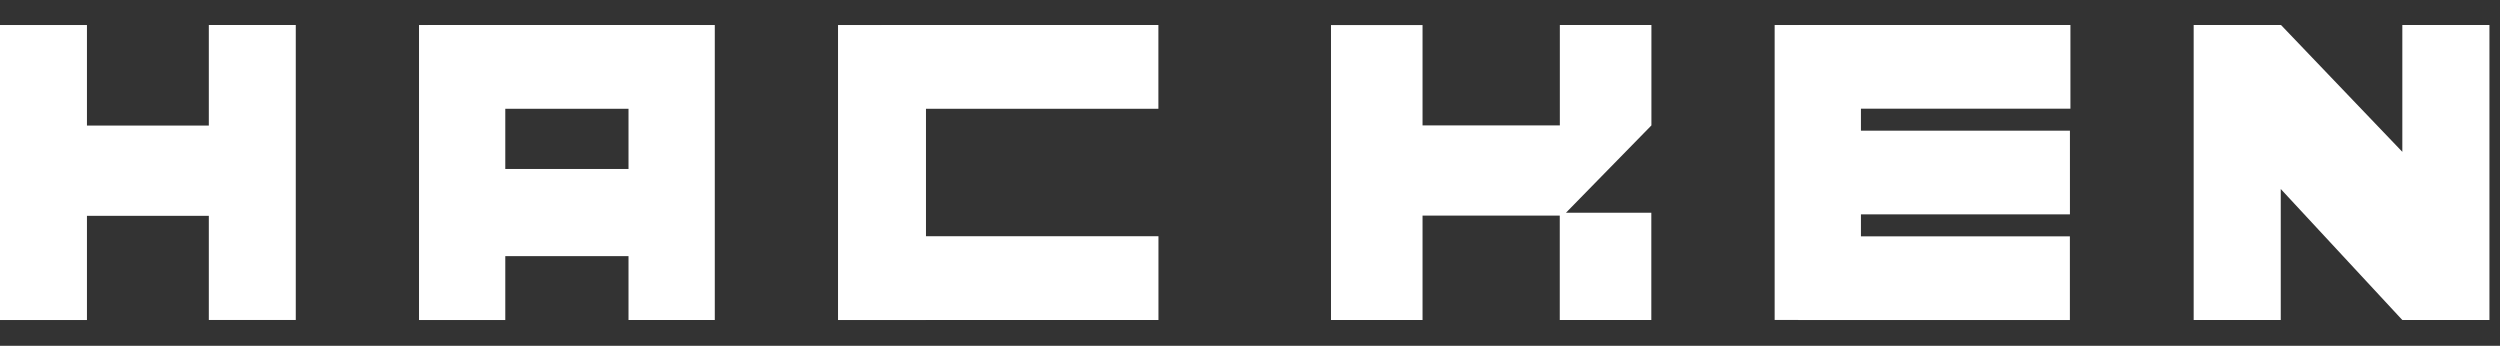
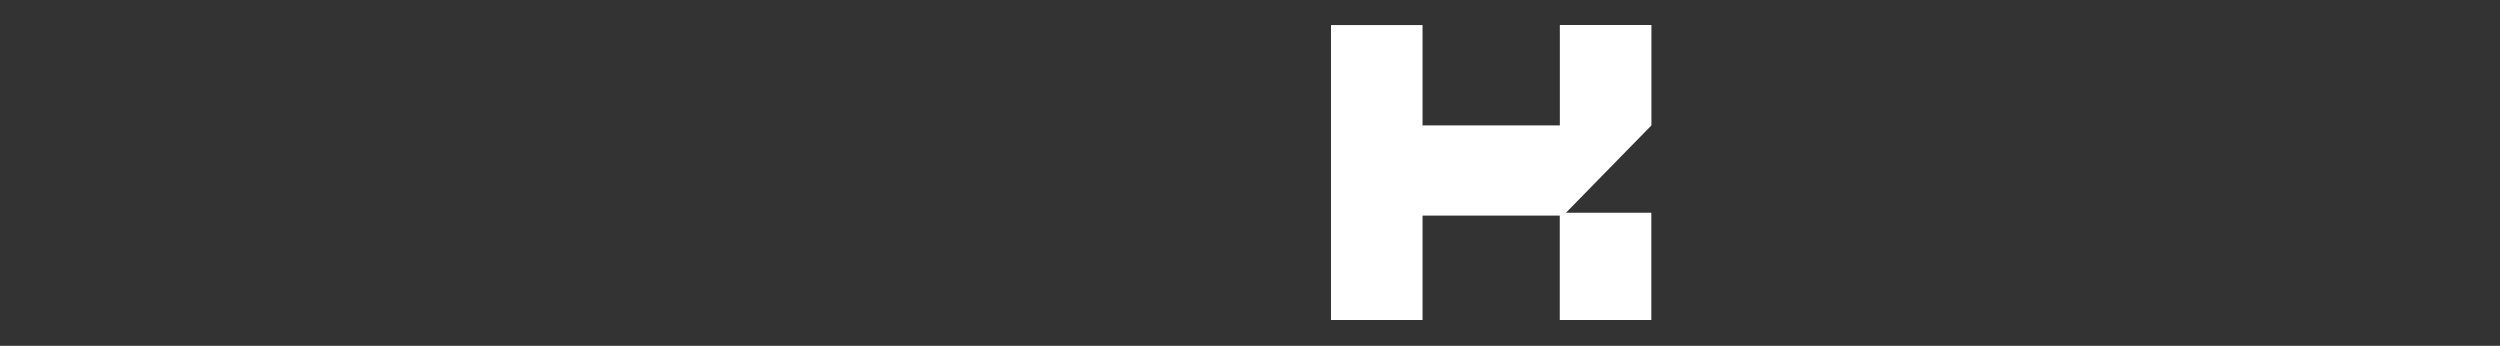
<svg xmlns="http://www.w3.org/2000/svg" width="1200" height="166" viewBox="0 0 1200 166" fill="none">
  <rect x="0" y="0" width="1200" height="166" fill="#333333" stroke="none" />
-   <path fill-rule="evenodd" clip-rule="evenodd" d="M100.235 12V60.272H41.734V12.012H0V153.612H41.734V103.596H100.235V153.587H141.972V12H100.235Z" fill="white" />
-   <path fill-rule="evenodd" clip-rule="evenodd" d="M423.136 12V12.012H402.254V153.612H444.466V153.6H556.057V113.39H444.466V52.209H556.028V12H423.136Z" fill="white" />
-   <path fill-rule="evenodd" clip-rule="evenodd" d="M1153.12 12V72.884L1094.88 12L1094.76 12.095V12H1052.96V153.612H1094.76V90.718L1153.12 153.612H1194.93V12H1153.12Z" fill="white" />
  <path fill-rule="evenodd" clip-rule="evenodd" d="M748.723 12V60.196H682.82V12.025H638.875V153.602H682.82V103.503H748.688V153.612H792.633V102.128H751.649L792.678 60.196V12H748.723Z" fill="white" />
-   <path fill-rule="evenodd" clip-rule="evenodd" d="M205.371 12.012V12H335.75V12.012H343.097V153.6H301.685V122.943H242.539V153.612H201.125V12.012H205.371ZM301.685 81.108H242.539V52.209H301.685V81.108Z" fill="white" />
-   <path fill-rule="evenodd" clip-rule="evenodd" d="M863.409 12V12.01H851.832V153.574H863.156V153.612H993.542V113.448H893.249V102.892H993.567V62.725H893.249V52.167H993.804V12H863.409Z" fill="white" />
</svg>